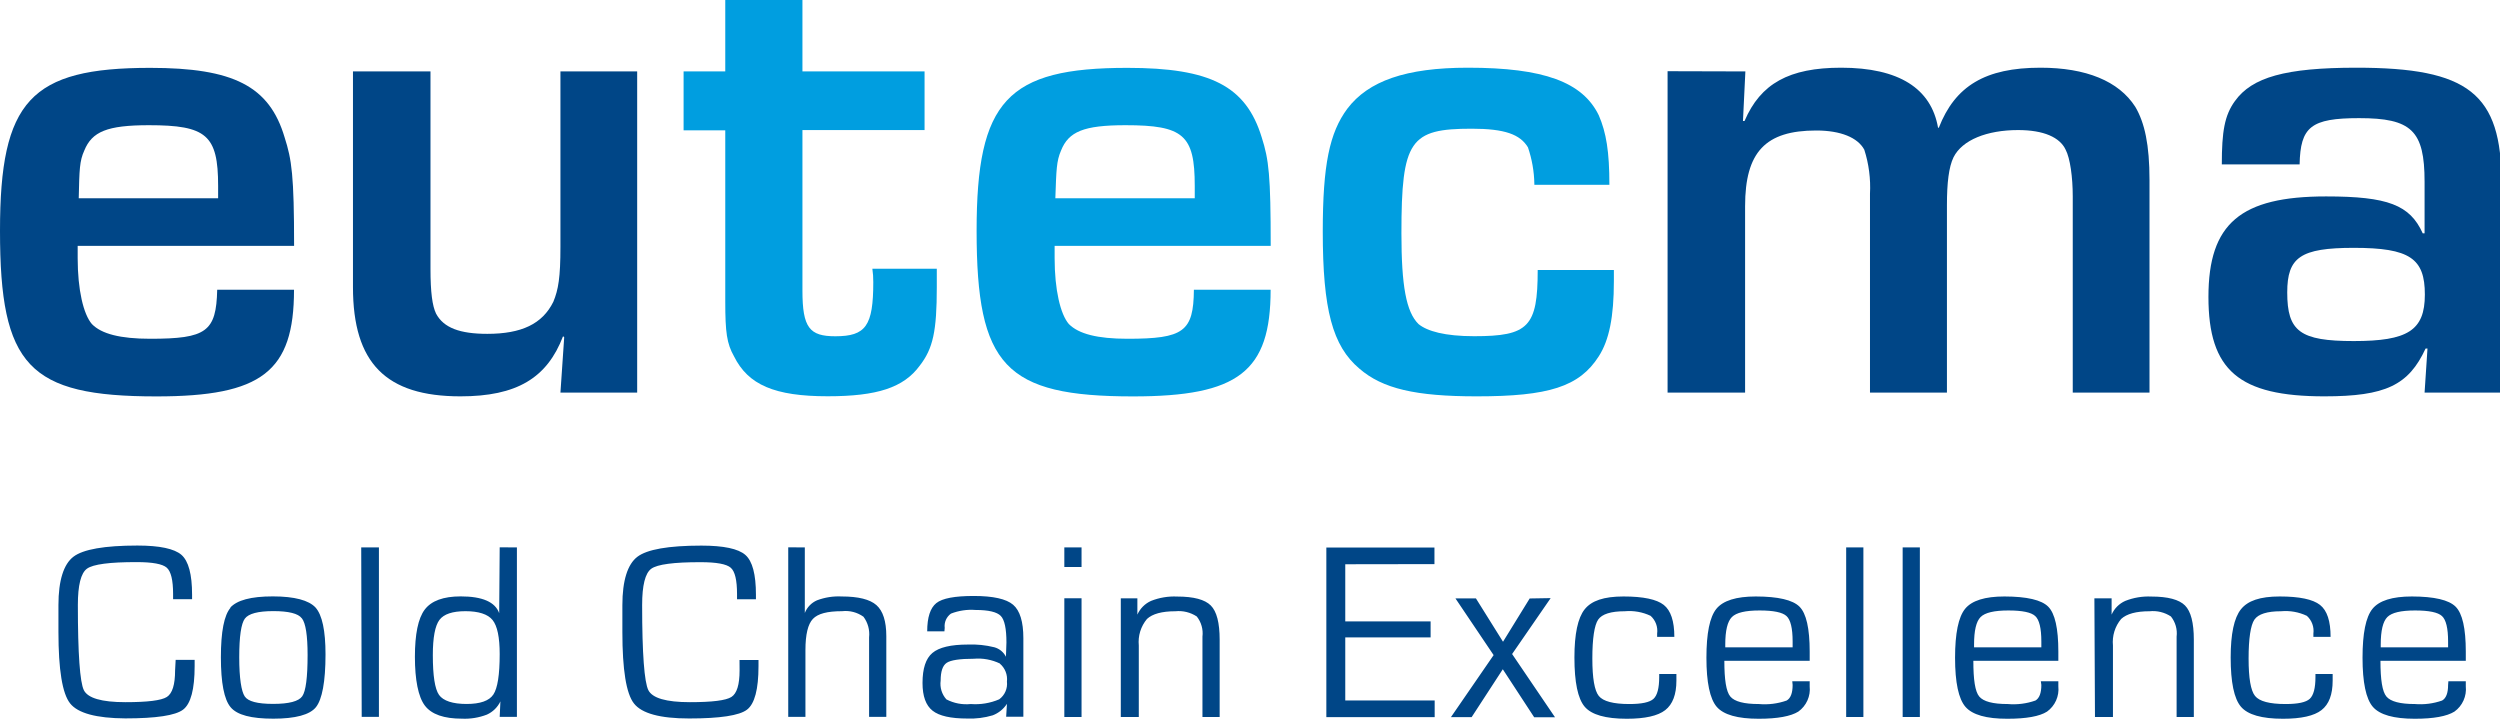
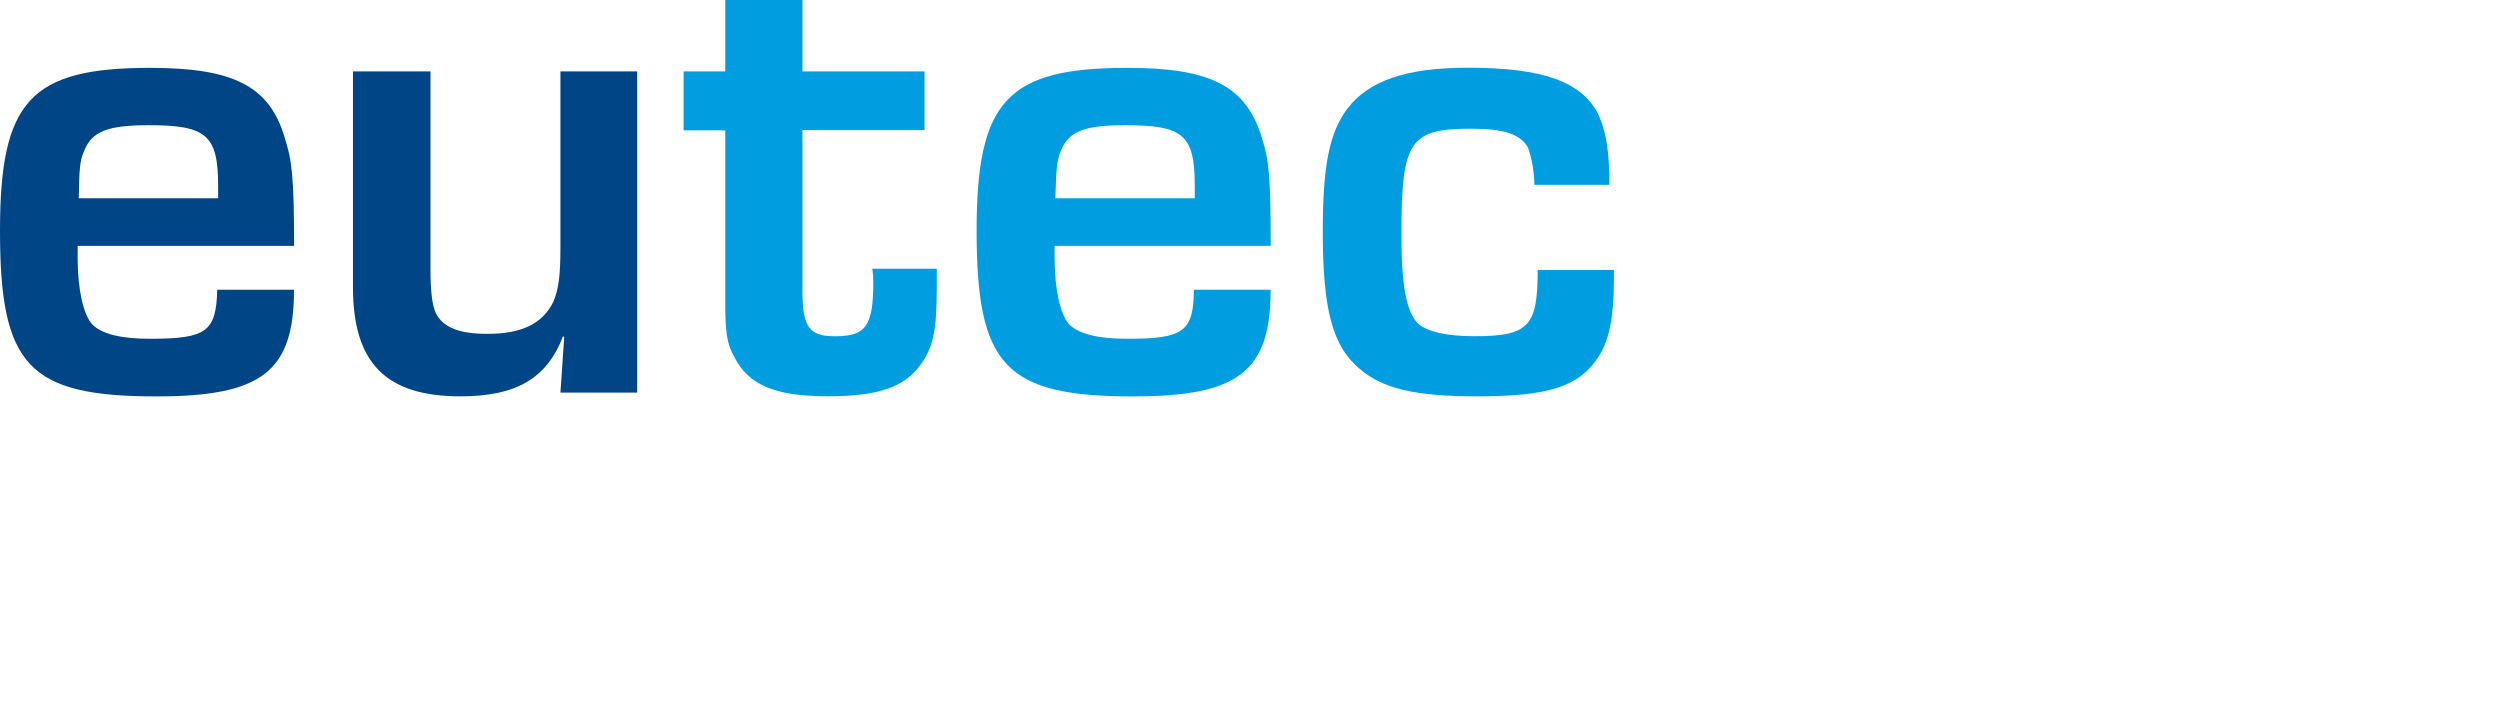
<svg xmlns="http://www.w3.org/2000/svg" width="160" height="46" viewBox="0 0 160 46" fill="none">
  <g clip-path="url(#clip0_1095_3201)">
-     <path d="M13.96 11.899C13.96 8.64 13.209 8.013 9.527 8.013C6.855 8.013 5.886 8.425 5.394 9.636C5.089 10.308 5.08 10.852 5.039 12.69H13.96V11.899ZM18.817 18.545C18.817 23.784 16.751 25.37 10.014 25.37C1.821 25.37 0 23.414 0 14.77C0 6.445 1.948 4.343 9.613 4.343C14.93 4.343 17.242 5.504 18.216 8.795C18.672 10.217 18.822 11.227 18.822 15.734H4.971V16.525C4.971 18.545 5.339 20.113 5.881 20.739C6.491 21.37 7.702 21.681 9.613 21.681C13.214 21.681 13.838 21.224 13.901 18.545H18.817Z" fill="#004687" />
+     <path d="M13.96 11.899C13.96 8.64 13.209 8.013 9.527 8.013C6.855 8.013 5.886 8.425 5.394 9.636C5.089 10.308 5.08 10.852 5.039 12.69H13.96V11.899M18.817 18.545C18.817 23.784 16.751 25.37 10.014 25.37C1.821 25.37 0 23.414 0 14.77C0 6.445 1.948 4.343 9.613 4.343C14.93 4.343 17.242 5.504 18.216 8.795C18.672 10.217 18.822 11.227 18.822 15.734H4.971V16.525C4.971 18.545 5.339 20.113 5.881 20.739C6.491 21.37 7.702 21.681 9.613 21.681C13.214 21.681 13.838 21.224 13.901 18.545H18.817Z" fill="#004687" />
    <path d="M40.779 25.128H35.868L36.109 21.585L36.036 21.517C35.012 24.2 33.064 25.366 29.468 25.366C24.697 25.366 22.59 23.235 22.59 18.376V4.571H27.551V17.197C27.551 18.715 27.67 19.578 27.906 20.068C28.389 20.982 29.436 21.366 31.188 21.366C33.373 21.366 34.711 20.735 35.412 19.318C35.736 18.541 35.868 17.745 35.868 15.798V4.571H40.779V25.128Z" fill="#004687" />
    <path d="M59.172 8.324H51.356V18.6C51.356 20.977 51.811 21.521 53.459 21.521C55.412 21.521 55.89 20.858 55.89 18.056C55.892 17.769 55.873 17.481 55.831 17.197H59.955V18.376C59.955 21.201 59.713 22.307 58.862 23.404C57.829 24.812 56.131 25.361 52.972 25.361C49.581 25.361 47.879 24.634 46.973 22.797C46.517 21.988 46.417 21.274 46.417 19.313V8.342H43.75V4.571H46.417V0H51.356V4.571H59.172V8.324Z" fill="#009EE0" />
    <path d="M76.464 11.899C76.464 8.64 75.74 8.013 72.03 8.013C69.354 8.013 68.389 8.425 67.906 9.636C67.615 10.308 67.606 10.852 67.542 12.69H76.464V11.899ZM81.32 18.545C81.32 23.784 79.254 25.37 72.517 25.37C64.324 25.37 62.503 23.414 62.503 14.77C62.503 6.445 64.451 4.343 72.153 4.343C77.47 4.343 79.746 5.504 80.751 8.795C81.207 10.217 81.325 11.227 81.325 15.734H67.496V16.525C67.496 18.545 67.865 20.113 68.407 20.739C69.035 21.37 70.228 21.681 72.162 21.681C75.754 21.681 76.386 21.224 76.409 18.545H81.32Z" fill="#009EE0" />
    <path d="M103.288 17.279V17.992C103.288 20.278 102.987 21.768 102.323 22.801C101.075 24.758 99.105 25.366 94.507 25.366C90.597 25.366 88.485 24.877 87.001 23.592C85.281 22.143 84.657 19.812 84.657 14.815C84.657 10.546 85.089 8.489 86.232 6.953C87.575 5.184 89.969 4.333 93.943 4.333C98.804 4.333 101.285 5.248 102.323 7.382C102.801 8.489 103.001 9.705 103.001 11.826H98.199V11.78C98.186 10.98 98.047 10.187 97.789 9.43C97.288 8.603 96.314 8.237 94.193 8.237C90.247 8.237 89.691 8.96 89.691 14.934C89.691 18.294 89.996 19.962 90.784 20.739C91.339 21.197 92.472 21.517 94.348 21.517C97.825 21.517 98.413 20.909 98.413 17.279H103.288Z" fill="#009EE0" />
-     <path d="M111.704 4.571L111.55 7.744H111.65C112.674 5.348 114.504 4.333 117.831 4.333C121.536 4.333 123.598 5.664 124.035 8.173H124.085C125.128 5.499 127.062 4.333 130.59 4.333C133.498 4.333 135.597 5.184 136.657 6.834C137.263 7.862 137.568 9.27 137.568 11.524V25.128H132.656V12.571C132.656 11.341 132.488 10.125 132.201 9.581C131.833 8.79 130.795 8.324 129.161 8.324C127.158 8.324 125.583 8.96 125.028 10.061C124.723 10.683 124.604 11.711 124.604 13.115V25.128H119.679V12.406C119.73 11.45 119.607 10.493 119.315 9.581C118.896 8.804 117.804 8.352 116.238 8.352C112.992 8.352 111.686 9.723 111.686 13.197V25.128H106.725V4.557L111.704 4.571Z" fill="#004687" />
-     <path d="M146.383 18.715C146.383 21.21 147.198 21.828 150.639 21.828C154.08 21.828 155.191 21.16 155.191 18.852C155.191 16.543 154.235 15.862 150.639 15.862C147.225 15.862 146.383 16.47 146.383 18.715V18.715ZM142.196 10.523C142.196 8.42 142.369 7.382 143.038 6.464C144.13 4.946 146.26 4.333 150.803 4.333C157.986 4.333 160.098 5.979 160.098 11.711V25.128H155.173L155.359 22.307H155.237C154.149 24.657 152.674 25.366 148.759 25.366C143.297 25.366 141.34 23.711 141.34 19.003C141.34 14.294 143.406 12.571 148.869 12.571C152.824 12.571 154.235 13.115 155.055 14.934H155.173V11.629C155.173 8.352 154.331 7.561 150.985 7.561C147.894 7.561 147.225 8.118 147.175 10.523H142.196Z" fill="#004687" />
-     <path d="M152.367 41.429V41.251C152.367 40.359 152.508 39.774 152.79 39.491C153.073 39.207 153.66 39.07 154.561 39.07C155.462 39.07 156.027 39.189 156.286 39.427C156.546 39.664 156.678 40.208 156.678 41.054V41.429H152.367ZM156.678 43.838C156.678 44.354 156.55 44.688 156.295 44.834C155.736 45.03 155.142 45.107 154.552 45.058C153.605 45.058 153 44.898 152.731 44.578C152.463 44.258 152.349 43.495 152.349 42.293H157.811V41.703C157.811 40.219 157.594 39.261 157.16 38.828C156.726 38.395 155.793 38.177 154.361 38.174C153.104 38.174 152.267 38.439 151.839 38.965C151.411 39.491 151.202 40.533 151.202 42.096C151.202 43.66 151.42 44.725 151.862 45.237C152.303 45.748 153.2 46 154.547 46C155.754 46 156.596 45.844 157.083 45.543C157.336 45.362 157.536 45.117 157.664 44.832C157.792 44.548 157.843 44.235 157.811 43.925V43.6H156.696L156.678 43.838ZM148.189 43.33C148.189 44.039 148.066 44.501 147.824 44.725C147.583 44.949 147.064 45.058 146.277 45.058C145.248 45.058 144.602 44.885 144.324 44.542C144.046 44.199 143.91 43.404 143.91 42.142C143.91 40.88 144.037 40.012 144.283 39.655C144.529 39.299 145.098 39.12 145.985 39.12C146.552 39.068 147.123 39.169 147.638 39.413C147.795 39.554 147.915 39.731 147.988 39.93C148.061 40.128 148.084 40.342 148.057 40.551V40.761H149.158C149.158 39.751 148.935 39.07 148.48 38.714C148.025 38.357 147.169 38.174 145.903 38.174C144.638 38.174 143.855 38.448 143.418 38.997C142.981 39.545 142.763 40.574 142.763 42.078C142.763 43.664 142.981 44.711 143.418 45.227C143.855 45.744 144.752 46 146.113 46C147.281 46 148.102 45.816 148.575 45.447C149.053 45.077 149.29 44.45 149.29 43.559V43.138H148.189V43.33ZM134.078 45.886H135.229V41.315C135.199 41.01 135.23 40.703 135.32 40.411C135.409 40.119 135.557 39.848 135.753 39.614C136.108 39.285 136.713 39.12 137.574 39.12C138.053 39.071 138.536 39.188 138.939 39.454C139.082 39.634 139.188 39.84 139.251 40.062C139.313 40.283 139.331 40.515 139.303 40.743V45.886H140.405V40.944C140.405 39.859 140.217 39.128 139.84 38.75C139.463 38.371 138.743 38.179 137.683 38.179C137.114 38.153 136.546 38.248 136.017 38.458C135.627 38.63 135.315 38.943 135.143 39.335V38.293H134.041L134.078 45.886ZM126.34 41.429V41.251C126.34 40.359 126.476 39.774 126.758 39.491C127.041 39.207 127.632 39.07 128.534 39.07C129.435 39.07 129.995 39.189 130.254 39.427C130.514 39.664 130.646 40.208 130.646 41.054V41.429H126.34ZM130.646 43.838C130.646 44.354 130.518 44.688 130.268 44.834C129.699 45.034 129.094 45.111 128.493 45.058C127.541 45.058 126.941 44.898 126.672 44.578C126.403 44.258 126.294 43.495 126.294 42.293H131.734V41.703C131.734 40.219 131.518 39.261 131.087 38.828C130.656 38.395 129.722 38.177 128.283 38.174C127.033 38.174 126.194 38.438 125.766 38.965C125.338 39.492 125.124 40.536 125.124 42.096C125.124 43.678 125.346 44.725 125.789 45.237C126.232 45.748 127.126 46.003 128.47 46C129.684 46 130.53 45.848 131.01 45.543C131.262 45.361 131.462 45.116 131.589 44.832C131.716 44.547 131.766 44.234 131.734 43.925V43.6H130.614L130.646 43.838ZM121.77 45.886H122.871V35.034H121.77V45.886ZM118.155 45.886H119.257V35.034H118.155V45.886ZM110.417 41.429V41.251C110.417 40.359 110.558 39.774 110.841 39.491C111.123 39.207 111.71 39.07 112.611 39.07C113.513 39.07 114.077 39.189 114.336 39.427C114.596 39.664 114.728 40.208 114.728 41.054V41.429H110.417ZM114.728 43.838C114.728 44.354 114.601 44.688 114.346 44.834C113.774 45.036 113.165 45.112 112.561 45.058C111.614 45.058 111.009 44.898 110.741 44.578C110.472 44.258 110.358 43.495 110.358 42.293H115.82V41.703C115.82 40.219 115.603 39.261 115.169 38.828C114.736 38.395 113.802 38.177 112.37 38.174C111.114 38.174 110.276 38.439 109.848 38.965C109.421 39.491 109.211 40.533 109.211 42.096C109.211 43.66 109.43 44.725 109.871 45.237C110.313 45.748 111.209 46 112.557 46C113.763 46 114.605 45.844 115.092 45.543C115.345 45.362 115.546 45.117 115.674 44.832C115.802 44.548 115.852 44.235 115.82 43.925V43.6H114.705L114.728 43.838ZM106.189 43.33C106.189 44.039 106.066 44.501 105.825 44.725C105.583 44.949 105.064 45.058 104.277 45.058C103.253 45.058 102.602 44.885 102.324 44.542C102.047 44.199 101.91 43.404 101.91 42.142C101.91 40.88 102.037 40.012 102.283 39.655C102.529 39.299 103.098 39.12 103.986 39.12C104.553 39.068 105.123 39.169 105.638 39.413C105.795 39.553 105.916 39.731 105.989 39.929C106.062 40.128 106.085 40.341 106.057 40.551V40.761H107.158C107.158 39.751 106.931 39.07 106.48 38.714C106.029 38.357 105.169 38.174 103.904 38.174C102.638 38.174 101.855 38.448 101.418 38.997C100.981 39.545 100.763 40.574 100.763 42.078C100.763 43.664 100.981 44.711 101.418 45.227C101.855 45.744 102.752 46 104.113 46C105.278 46 106.102 45.817 106.576 45.447C107.049 45.077 107.29 44.45 107.29 43.559V43.138H106.189V43.33ZM97.9 38.302L96.193 41.072L94.459 38.297H93.148L95.592 41.927L92.861 45.895H94.186L96.179 42.832L98.187 45.904H99.52L96.775 41.858L99.243 38.279L97.9 38.302ZM91.805 36.103V35.043H84.886V45.895H91.819V44.83H86.097V40.793H91.559V39.769H86.097V36.112L91.805 36.103ZM71.731 45.886H72.883V41.315C72.853 41.01 72.883 40.703 72.973 40.411C73.063 40.119 73.21 39.848 73.406 39.614C73.757 39.285 74.367 39.12 75.227 39.12C75.707 39.071 76.189 39.189 76.593 39.454C76.736 39.634 76.842 39.84 76.904 40.062C76.967 40.283 76.985 40.515 76.957 40.743V45.886H78.058V40.944C78.058 39.859 77.869 39.128 77.489 38.75C77.112 38.371 76.397 38.179 75.336 38.179C74.766 38.152 74.197 38.247 73.666 38.458C73.277 38.633 72.966 38.945 72.792 39.335V38.293H71.731V45.886ZM68.117 45.886H69.219V38.288H68.117V45.886ZM68.117 36.286H69.219V35.034H68.117V36.286ZM63.989 42.471C64.154 42.61 64.282 42.788 64.361 42.989C64.441 43.19 64.469 43.408 64.444 43.623C64.469 43.839 64.436 44.058 64.349 44.257C64.262 44.457 64.123 44.629 63.948 44.757C63.374 45.003 62.749 45.106 62.127 45.058C61.59 45.114 61.049 45.011 60.57 44.761C60.425 44.6 60.317 44.409 60.253 44.201C60.19 43.993 60.172 43.774 60.202 43.559C60.202 42.974 60.329 42.594 60.588 42.421C60.848 42.247 61.426 42.16 62.323 42.16C62.902 42.11 63.483 42.218 64.007 42.471H63.989ZM60.461 40.185C60.44 40.011 60.466 39.834 60.536 39.673C60.607 39.512 60.719 39.373 60.861 39.271C61.362 39.076 61.901 38.996 62.436 39.038C63.265 39.038 63.802 39.166 64.048 39.417C64.294 39.669 64.412 40.24 64.412 41.118L64.38 42.032C64.305 41.884 64.2 41.753 64.071 41.648C63.943 41.544 63.794 41.467 63.634 41.424C63.083 41.287 62.516 41.228 61.949 41.251C60.857 41.251 60.098 41.43 59.673 41.79C59.25 42.146 59.041 42.786 59.041 43.71C59.041 44.556 59.255 45.145 59.683 45.483C60.11 45.822 60.852 45.986 61.908 45.986C62.458 46.008 63.007 45.938 63.533 45.781C63.907 45.639 64.226 45.381 64.444 45.045L64.394 45.872H65.495V40.844C65.495 39.792 65.277 39.079 64.84 38.704C64.403 38.33 63.562 38.142 62.318 38.142C61.112 38.142 60.311 38.288 59.924 38.599C59.537 38.91 59.341 39.513 59.341 40.405H60.443L60.461 40.185ZM50.447 35.029V45.881H51.548V41.602C51.548 40.606 51.708 39.943 52.026 39.609C52.345 39.276 52.932 39.116 53.897 39.116C54.381 39.061 54.867 39.188 55.263 39.472C55.544 39.849 55.673 40.32 55.622 40.789V45.881H56.724V40.711C56.724 39.76 56.51 39.097 56.091 38.727C55.672 38.357 54.93 38.174 53.87 38.174C53.331 38.146 52.791 38.23 52.286 38.421C51.93 38.577 51.65 38.868 51.508 39.23V35.034L50.447 35.029ZM47.333 42.905C47.333 43.819 47.16 44.382 46.81 44.606C46.459 44.83 45.576 44.939 44.152 44.939C42.636 44.939 41.748 44.679 41.493 44.167C41.239 43.655 41.097 41.858 41.097 38.723C41.097 37.458 41.292 36.684 41.68 36.4C42.069 36.117 43.123 35.977 44.844 35.98C45.86 35.98 46.502 36.099 46.769 36.336C47.038 36.57 47.17 37.132 47.17 38.014V38.352H48.38V38.06C48.38 36.762 48.157 35.911 47.702 35.514C47.247 35.116 46.309 34.919 44.885 34.919C42.777 34.919 41.407 35.162 40.788 35.637C40.169 36.112 39.832 37.145 39.832 38.727V40.45C39.832 42.87 40.079 44.394 40.574 45.022C41.075 45.662 42.249 45.982 44.106 45.982C46.082 45.982 47.315 45.794 47.807 45.419C48.298 45.045 48.544 44.115 48.544 42.631V42.238H47.329L47.333 42.905ZM31.525 39.683C31.83 40.062 31.98 40.789 31.98 41.863C31.98 43.183 31.845 44.045 31.575 44.45C31.306 44.853 30.733 45.054 29.859 45.054C28.985 45.054 28.366 44.857 28.097 44.473C27.829 44.089 27.701 43.239 27.701 41.927C27.701 40.803 27.843 40.048 28.125 39.673C28.407 39.299 28.962 39.116 29.791 39.116C30.619 39.116 31.224 39.303 31.525 39.683ZM31.98 35.029L31.948 39.244C31.696 38.528 30.875 38.169 29.486 38.169C28.37 38.169 27.606 38.453 27.182 39.015C26.759 39.577 26.554 40.588 26.554 42.041C26.554 43.495 26.764 44.597 27.192 45.159C27.619 45.721 28.411 45.995 29.568 45.995C30.111 46.019 30.653 45.931 31.161 45.735C31.54 45.565 31.846 45.265 32.026 44.889L31.98 45.881H33.082V35.034L31.98 35.029ZM23.149 45.881H24.251V35.034H23.118L23.149 45.881ZM19.321 39.573C19.563 39.884 19.686 40.665 19.686 41.922C19.686 43.353 19.572 44.236 19.344 44.56C19.117 44.885 18.497 45.049 17.483 45.049C16.467 45.049 15.876 44.889 15.662 44.569C15.448 44.249 15.311 43.413 15.311 42.069C15.311 40.725 15.434 39.911 15.671 39.591C15.908 39.271 16.517 39.111 17.492 39.111C18.466 39.111 19.085 39.262 19.312 39.568L19.321 39.573ZM14.761 38.887C14.342 39.367 14.137 40.428 14.137 42.064C14.137 43.701 14.342 44.766 14.761 45.264C15.179 45.762 16.081 45.995 17.492 45.995C18.903 45.995 19.831 45.748 20.223 45.255C20.614 44.761 20.833 43.637 20.833 41.881C20.833 40.358 20.619 39.356 20.191 38.878C19.763 38.421 18.862 38.169 17.46 38.169C16.058 38.169 15.161 38.412 14.729 38.896L14.761 38.887ZM11.206 42.905C11.206 43.819 11.028 44.382 10.678 44.606C10.327 44.83 9.444 44.939 8.024 44.939C6.503 44.939 5.616 44.679 5.365 44.167C5.115 43.655 4.983 41.836 4.983 38.718C4.983 37.453 5.177 36.679 5.566 36.396C5.954 36.112 7.016 35.972 8.752 35.975C9.763 35.975 10.404 36.094 10.673 36.332C10.941 36.57 11.078 37.127 11.078 38.01V38.348H12.293V38.055C12.293 36.757 12.066 35.908 11.611 35.509C11.155 35.116 10.218 34.915 8.793 34.915C6.686 34.915 5.315 35.157 4.696 35.633C4.077 36.108 3.74 37.141 3.74 38.723V40.446C3.74 42.866 3.989 44.389 4.487 45.017C4.985 45.645 6.162 45.965 8.019 45.977C9.995 45.977 11.228 45.79 11.72 45.415C12.211 45.04 12.457 44.111 12.457 42.626V42.233H11.242L11.206 42.905Z" fill="#004687" />
  </g>
  <defs>
    <clipPath id="clip0_1095_3201">
      <rect width="160" height="46" fill="white" />
    </clipPath>
  </defs>
</svg>